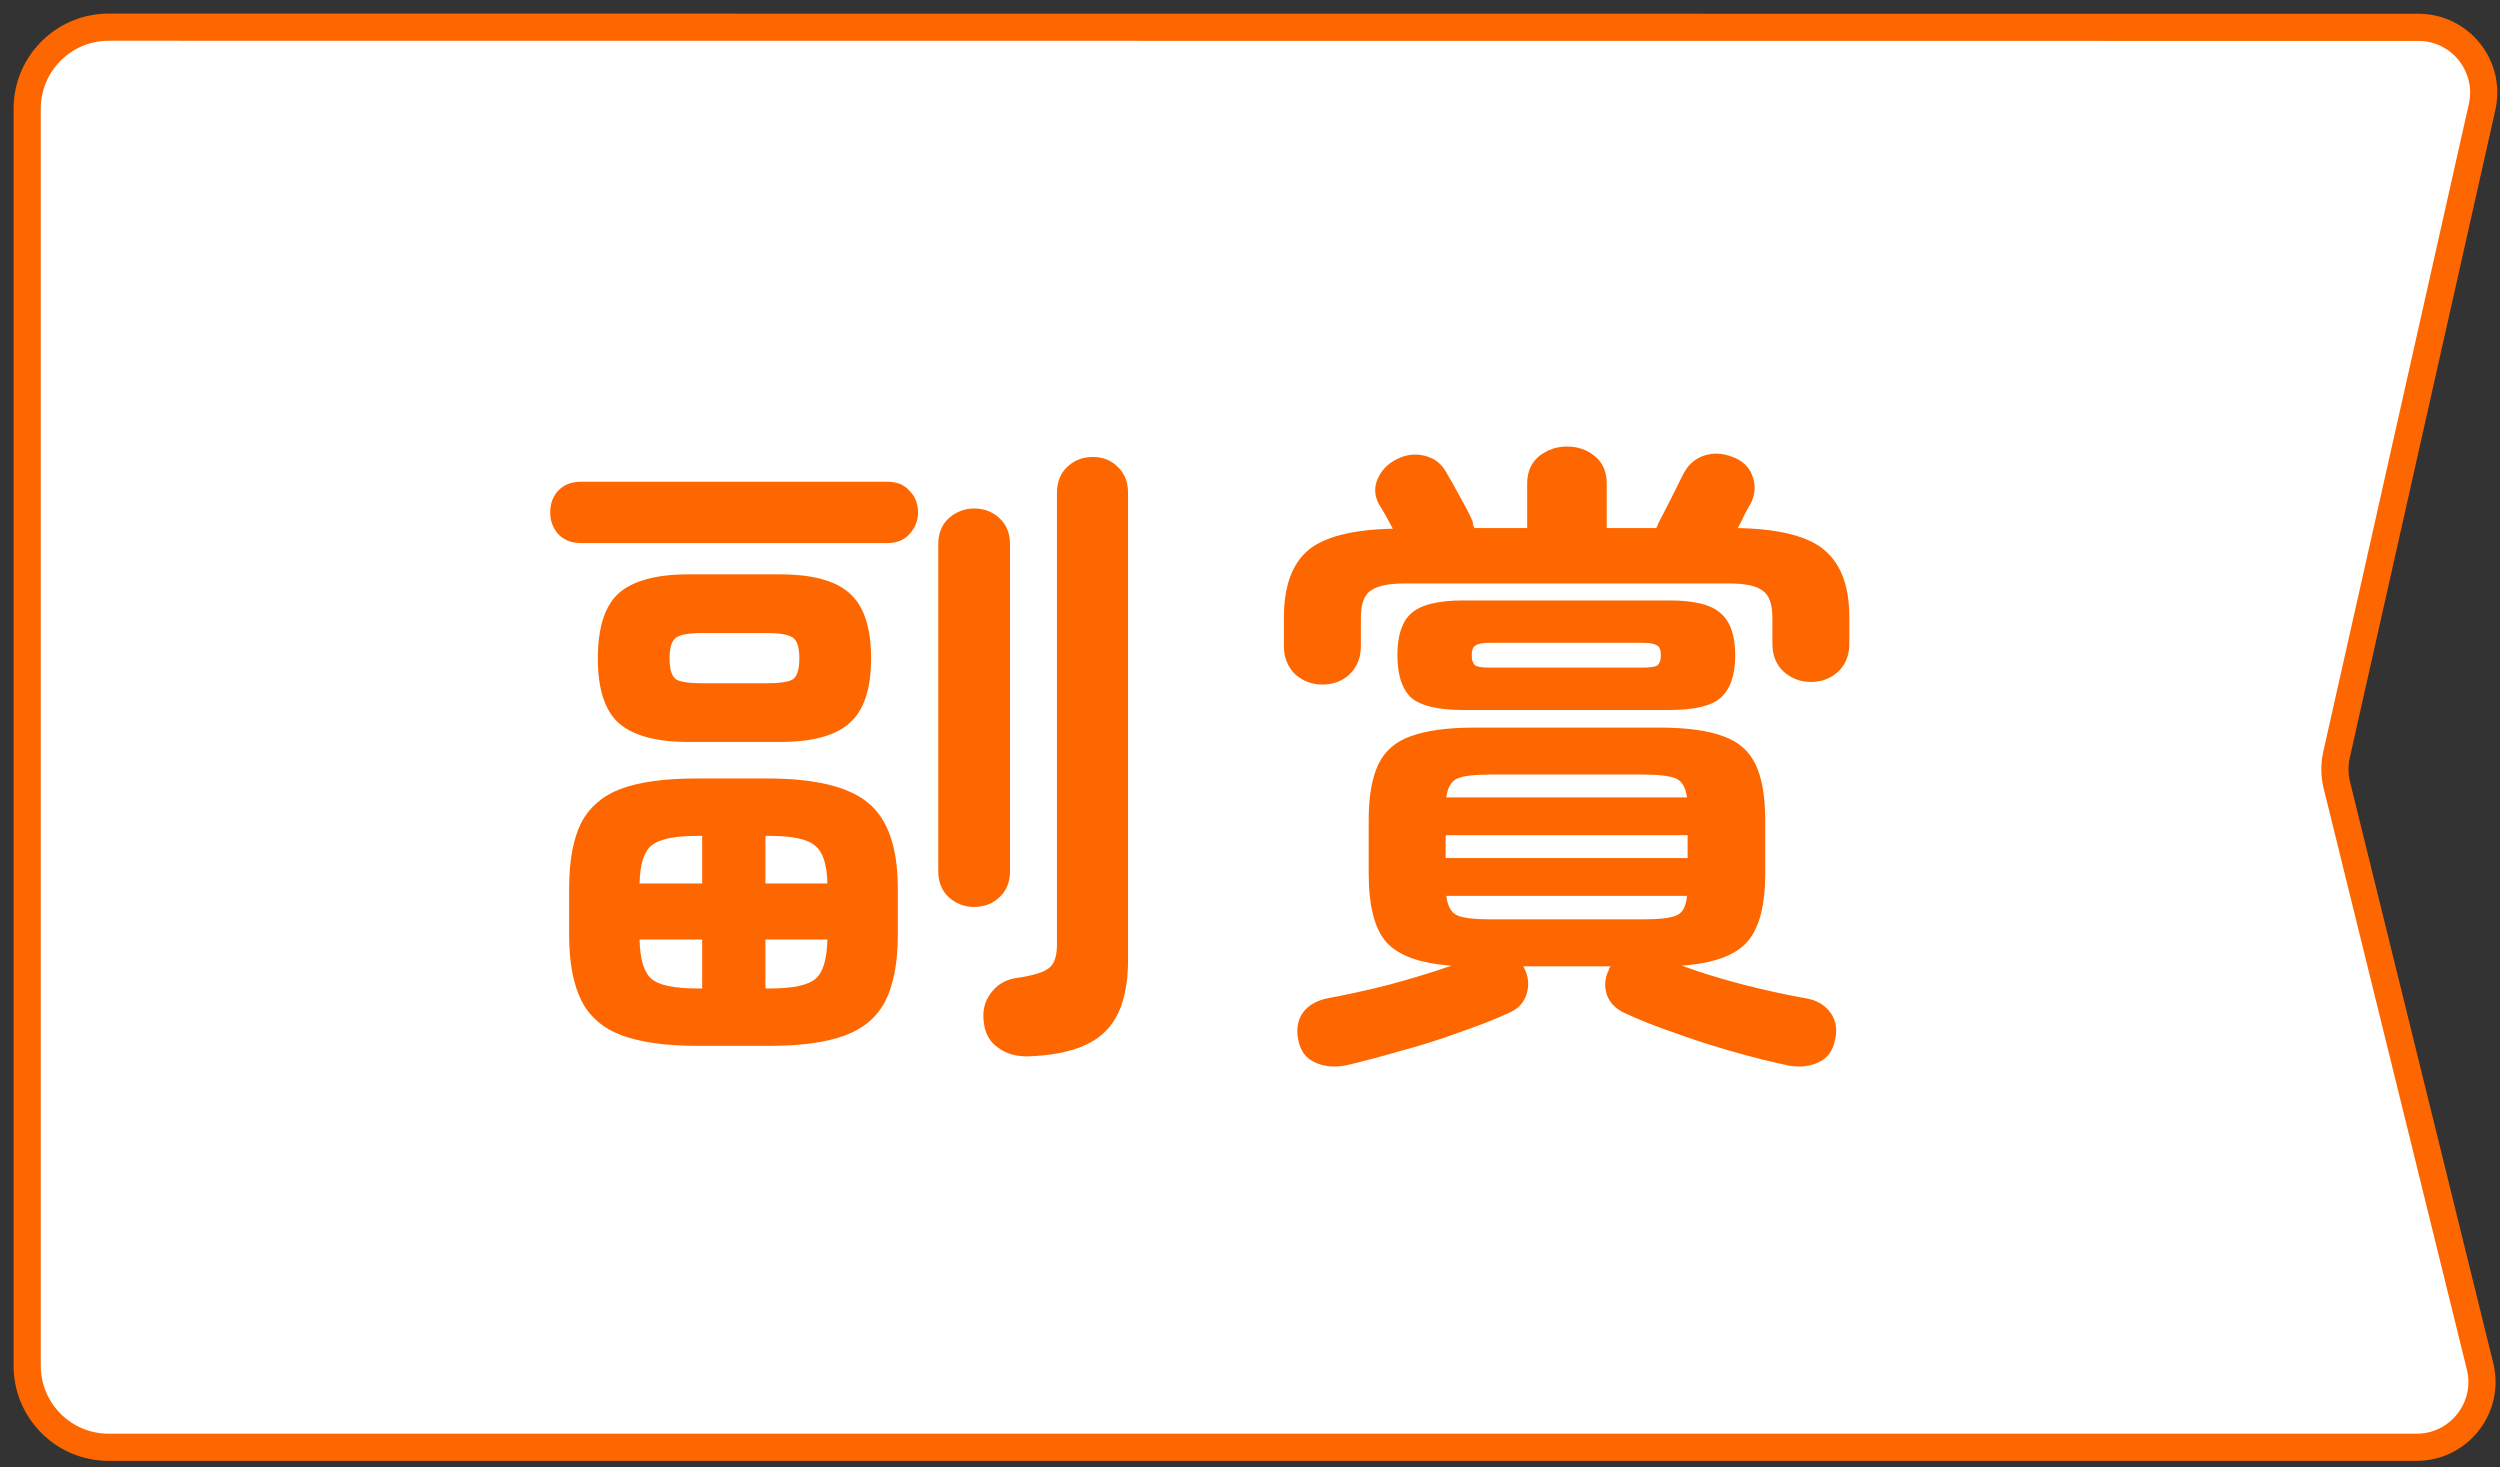
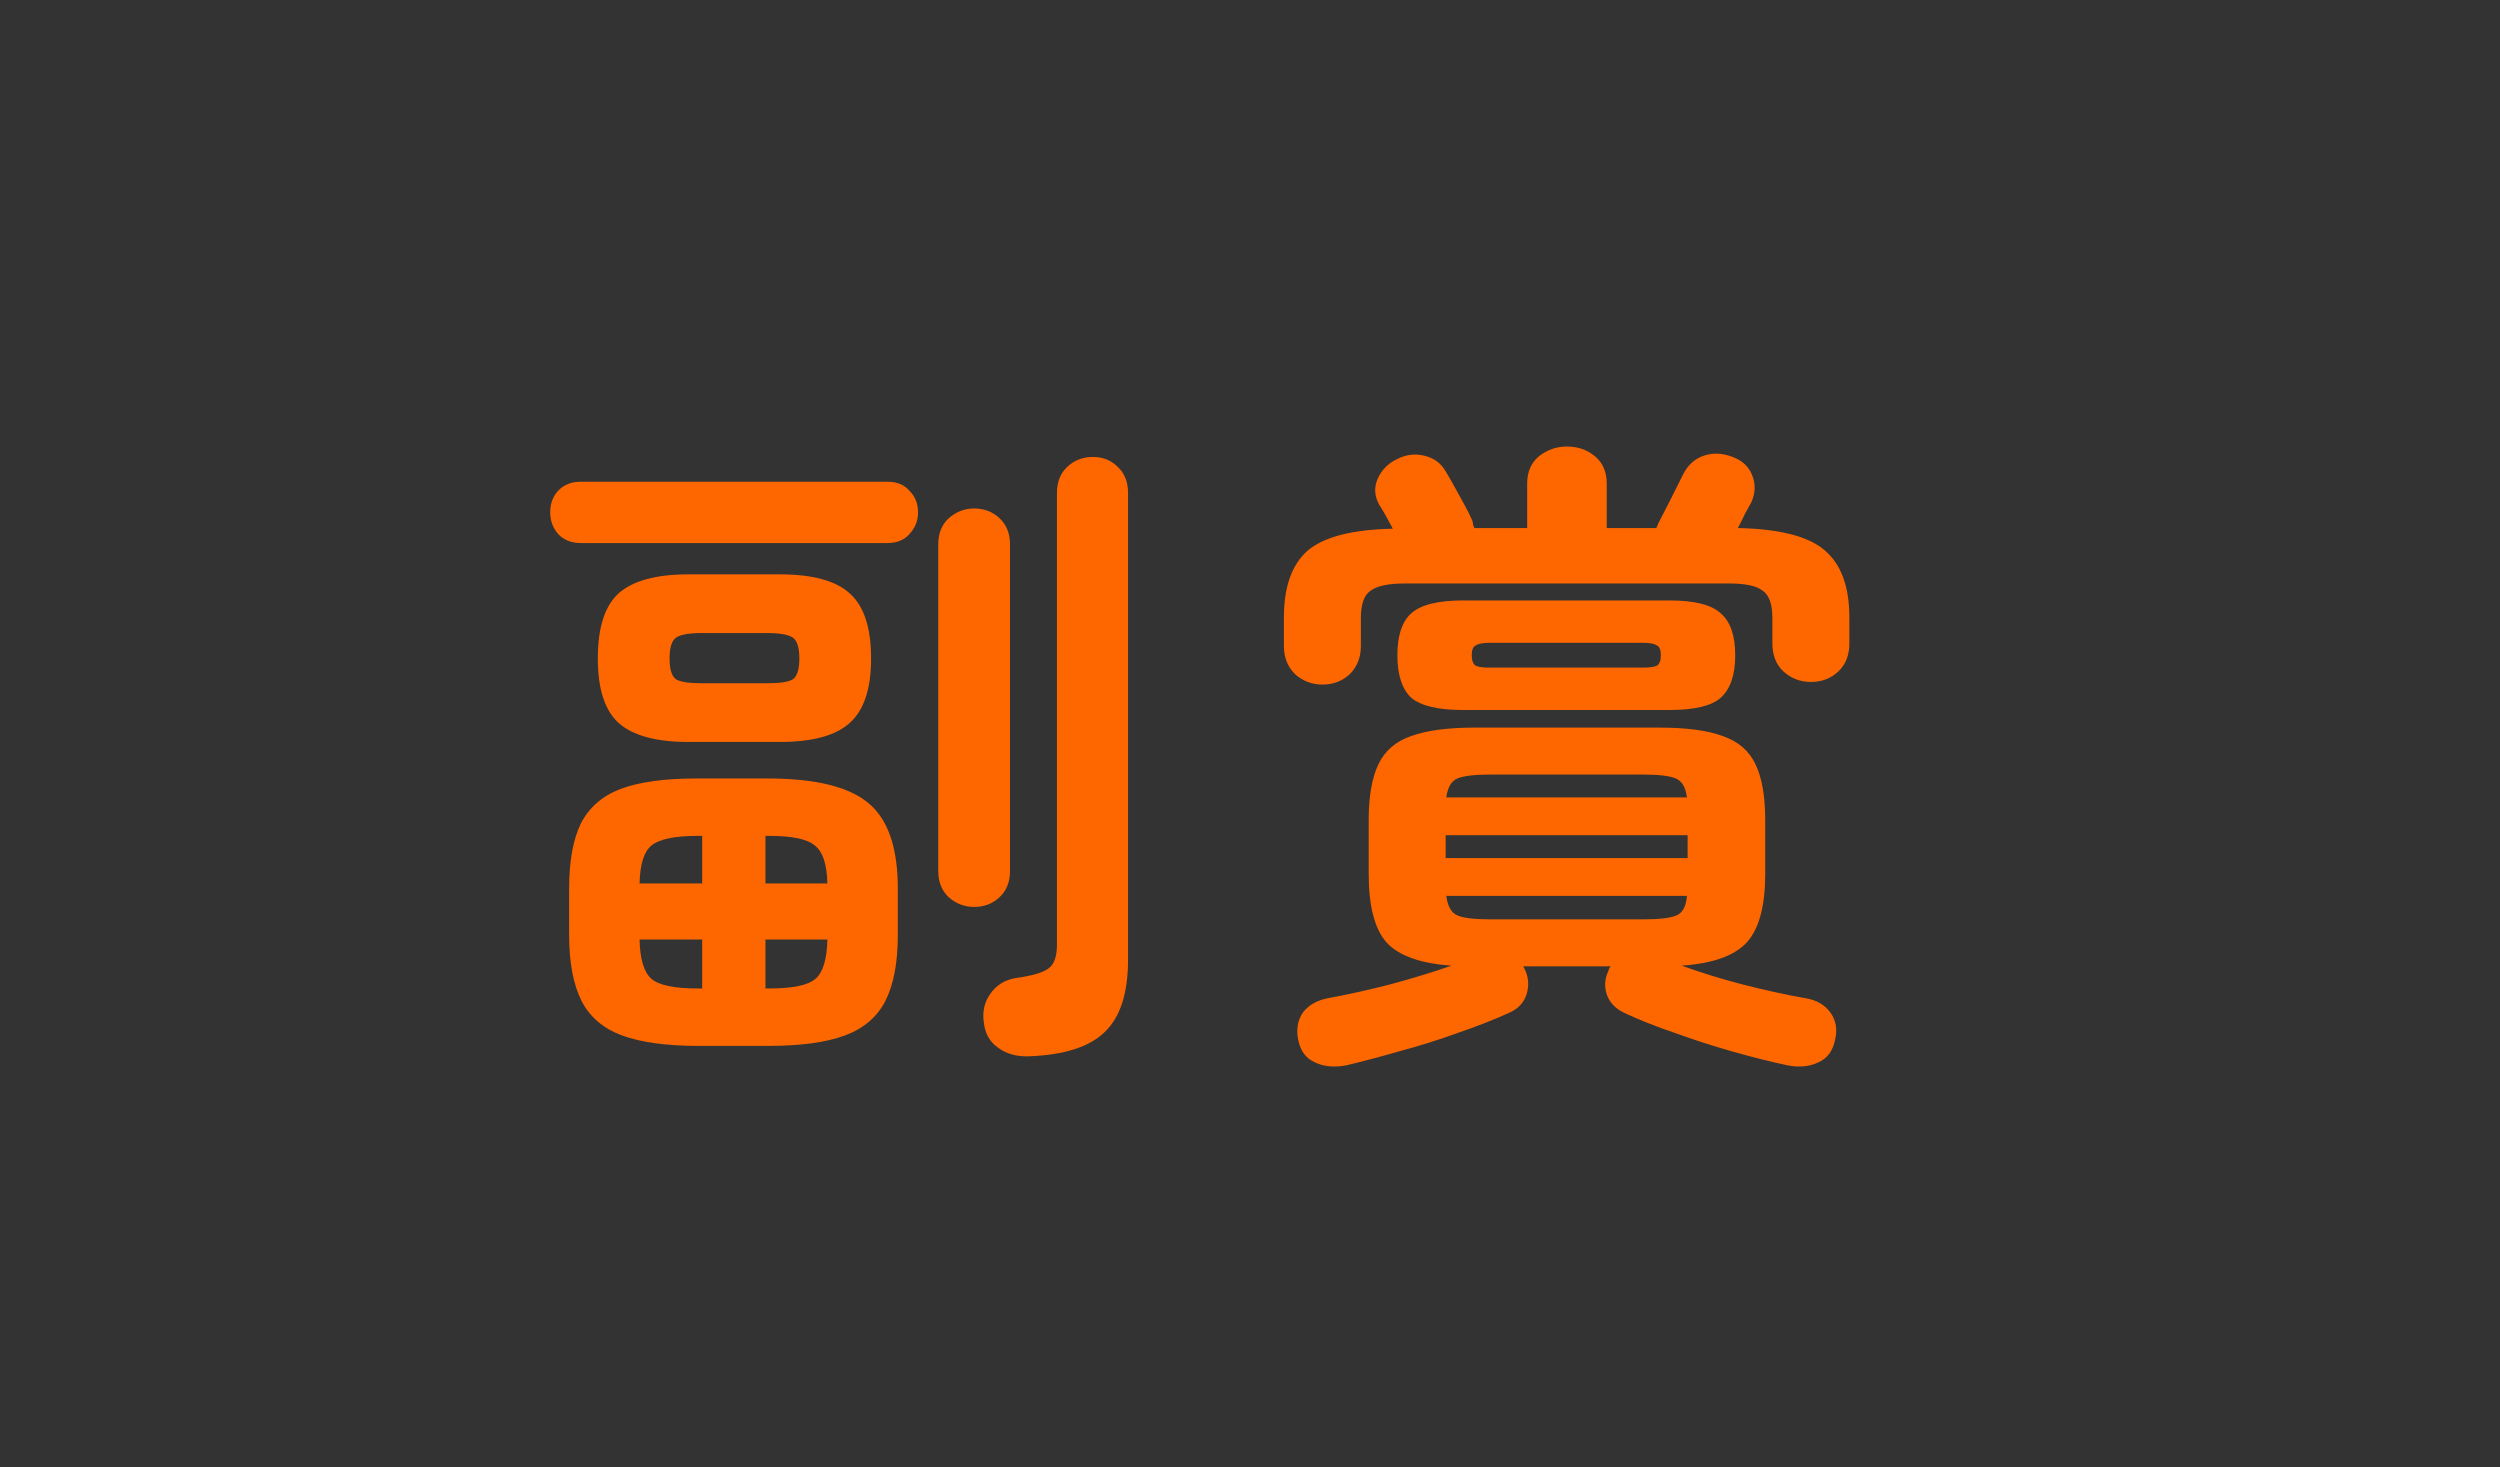
<svg xmlns="http://www.w3.org/2000/svg" width="92" height="54" viewBox="0 0 92 54" fill="none">
  <rect x="0" y="0" width="92" height="54" fill="#333333" stroke="none" />
-   <path d="M85.994 28.885L91.266 50.281C91.639 51.796 90.492 53.26 88.931 53.26H4C2.343 53.26 1 51.917 1 50.26V4C1 2.343 2.343 1 4 1L88.996 1.006C90.536 1.006 91.679 2.435 91.341 3.938L85.982 27.783C85.901 28.146 85.905 28.524 85.994 28.885Z" fill="white" stroke="#FE6700" />
-   <path d="M25.672 38.488C24.52 38.488 23.592 38.36 22.888 38.104C22.2 37.848 21.704 37.424 21.4 36.832C21.096 36.224 20.944 35.416 20.944 34.408V32.704C20.944 31.696 21.088 30.896 21.376 30.304C21.68 29.712 22.168 29.288 22.84 29.032C23.528 28.776 24.456 28.648 25.624 28.648H28.24C29.984 28.648 31.216 28.944 31.936 29.536C32.672 30.128 33.04 31.184 33.04 32.704V34.408C33.04 35.416 32.888 36.224 32.584 36.832C32.28 37.424 31.784 37.848 31.096 38.104C30.408 38.36 29.48 38.488 28.312 38.488H25.672ZM37.864 38.872C37.416 38.888 37.04 38.784 36.736 38.56C36.432 38.352 36.256 38.048 36.208 37.648C36.144 37.232 36.224 36.872 36.448 36.568C36.672 36.248 36.984 36.056 37.384 35.992C37.96 35.912 38.352 35.8 38.56 35.656C38.784 35.512 38.896 35.216 38.896 34.768V18.136C38.896 17.736 39.024 17.416 39.28 17.176C39.536 16.936 39.848 16.816 40.216 16.816C40.584 16.816 40.888 16.936 41.128 17.176C41.384 17.416 41.512 17.736 41.512 18.136V35.32C41.512 36.552 41.224 37.44 40.648 37.984C40.088 38.528 39.16 38.824 37.864 38.872ZM25.336 27.304C24.152 27.304 23.296 27.072 22.768 26.608C22.256 26.144 22 25.352 22 24.232C22 23.096 22.256 22.296 22.768 21.832C23.296 21.368 24.152 21.136 25.336 21.136H28.696C29.896 21.136 30.752 21.368 31.264 21.832C31.792 22.296 32.056 23.096 32.056 24.232C32.056 25.352 31.792 26.144 31.264 26.608C30.752 27.072 29.896 27.304 28.696 27.304H25.336ZM35.848 33.376C35.496 33.376 35.184 33.256 34.912 33.016C34.656 32.776 34.528 32.456 34.528 32.056V20.032C34.528 19.632 34.656 19.312 34.912 19.072C35.184 18.832 35.496 18.712 35.848 18.712C36.216 18.712 36.528 18.832 36.784 19.072C37.04 19.312 37.168 19.632 37.168 20.032V32.056C37.168 32.456 37.04 32.776 36.784 33.016C36.528 33.256 36.216 33.376 35.848 33.376ZM21.376 19.984C21.024 19.984 20.744 19.872 20.536 19.648C20.344 19.424 20.248 19.16 20.248 18.856C20.248 18.536 20.344 18.272 20.536 18.064C20.744 17.84 21.024 17.728 21.376 17.728H32.656C33.008 17.728 33.28 17.84 33.472 18.064C33.68 18.272 33.784 18.536 33.784 18.856C33.784 19.16 33.68 19.424 33.472 19.648C33.28 19.872 33.008 19.984 32.656 19.984H21.376ZM25.84 25.144H28.216C28.696 25.144 29.016 25.096 29.176 25C29.336 24.888 29.416 24.632 29.416 24.232C29.416 23.832 29.336 23.576 29.176 23.464C29.016 23.352 28.696 23.296 28.216 23.296H25.84C25.36 23.296 25.04 23.352 24.88 23.464C24.72 23.576 24.64 23.832 24.64 24.232C24.64 24.632 24.72 24.888 24.88 25C25.04 25.096 25.36 25.144 25.84 25.144ZM25.672 36.376H25.84V34.576H23.536C23.552 35.296 23.696 35.776 23.968 36.016C24.24 36.256 24.808 36.376 25.672 36.376ZM28.168 36.376H28.312C29.176 36.376 29.744 36.256 30.016 36.016C30.288 35.776 30.432 35.296 30.448 34.576H28.168V36.376ZM23.536 32.512H25.84V30.76H25.672C24.824 30.76 24.256 30.88 23.968 31.12C23.696 31.344 23.552 31.808 23.536 32.512ZM28.168 32.512H30.448C30.432 31.808 30.28 31.344 29.992 31.12C29.72 30.88 29.16 30.76 28.312 30.76H28.168V32.512ZM49.528 39.208C49.08 39.288 48.696 39.248 48.376 39.088C48.056 38.944 47.856 38.672 47.776 38.272C47.696 37.888 47.752 37.552 47.944 37.264C48.152 36.992 48.456 36.816 48.856 36.736C49.56 36.608 50.32 36.44 51.136 36.232C51.968 36.008 52.728 35.776 53.416 35.536C52.264 35.456 51.464 35.168 51.016 34.672C50.584 34.176 50.368 33.336 50.368 32.152V30.184C50.368 29.304 50.488 28.616 50.728 28.12C50.968 27.624 51.368 27.28 51.928 27.088C52.504 26.88 53.28 26.776 54.256 26.776H61.072C62.064 26.776 62.84 26.88 63.4 27.088C63.96 27.28 64.36 27.624 64.6 28.12C64.84 28.616 64.96 29.304 64.96 30.184V32.152C64.96 33.336 64.736 34.176 64.288 34.672C63.84 35.168 63.04 35.456 61.888 35.536C62.592 35.792 63.344 36.024 64.144 36.232C64.96 36.44 65.728 36.608 66.448 36.736C66.848 36.8 67.152 36.976 67.36 37.264C67.568 37.552 67.624 37.888 67.528 38.272C67.448 38.672 67.248 38.944 66.928 39.088C66.608 39.248 66.232 39.288 65.8 39.208C65.192 39.08 64.52 38.912 63.784 38.704C63.048 38.496 62.328 38.264 61.624 38.008C60.92 37.768 60.296 37.52 59.752 37.264C59.432 37.104 59.224 36.88 59.128 36.592C59.032 36.288 59.056 35.992 59.2 35.704C59.2 35.672 59.208 35.648 59.224 35.632C59.24 35.6 59.256 35.576 59.272 35.56H56.056L56.128 35.704C56.256 35.992 56.272 36.288 56.176 36.592C56.08 36.896 55.872 37.12 55.552 37.264C54.992 37.52 54.36 37.768 53.656 38.008C52.952 38.264 52.24 38.488 51.52 38.68C50.8 38.888 50.136 39.064 49.528 39.208ZM48.664 25.192C48.28 25.192 47.944 25.064 47.656 24.808C47.384 24.536 47.248 24.192 47.248 23.776V22.72C47.248 21.6 47.536 20.784 48.112 20.272C48.704 19.76 49.752 19.488 51.256 19.456C51.064 19.088 50.896 18.792 50.752 18.568C50.576 18.248 50.56 17.928 50.704 17.608C50.848 17.288 51.088 17.048 51.424 16.888C51.744 16.728 52.072 16.688 52.408 16.768C52.76 16.848 53.024 17.04 53.2 17.344C53.344 17.584 53.52 17.896 53.728 18.28C53.936 18.648 54.088 18.944 54.184 19.168C54.2 19.216 54.208 19.264 54.208 19.312C54.224 19.344 54.24 19.384 54.256 19.432H56.2V17.8C56.2 17.368 56.344 17.032 56.632 16.792C56.936 16.552 57.28 16.432 57.664 16.432C58.064 16.432 58.408 16.552 58.696 16.792C58.984 17.032 59.128 17.368 59.128 17.8V19.432H60.952C60.984 19.368 61.008 19.312 61.024 19.264C61.168 18.976 61.328 18.664 61.504 18.328C61.68 17.976 61.824 17.688 61.936 17.464C62.112 17.112 62.368 16.88 62.704 16.768C63.04 16.656 63.392 16.672 63.76 16.816C64.112 16.944 64.352 17.168 64.48 17.488C64.608 17.808 64.6 18.136 64.456 18.472C64.392 18.584 64.312 18.728 64.216 18.904C64.136 19.08 64.048 19.256 63.952 19.432C65.488 19.464 66.552 19.736 67.144 20.248C67.752 20.76 68.056 21.584 68.056 22.72V23.68C68.056 24.112 67.92 24.456 67.648 24.712C67.376 24.968 67.04 25.096 66.64 25.096C66.256 25.096 65.92 24.968 65.632 24.712C65.36 24.456 65.224 24.112 65.224 23.68V22.744C65.224 22.232 65.104 21.896 64.864 21.736C64.64 21.56 64.232 21.472 63.64 21.472H51.688C51.096 21.472 50.68 21.56 50.44 21.736C50.2 21.896 50.08 22.232 50.08 22.744V23.776C50.08 24.192 49.944 24.536 49.672 24.808C49.4 25.064 49.064 25.192 48.664 25.192ZM53.848 26.128C52.92 26.128 52.28 25.976 51.928 25.672C51.592 25.352 51.424 24.832 51.424 24.112C51.424 23.392 51.592 22.88 51.928 22.576C52.28 22.256 52.92 22.096 53.848 22.096H61.432C62.36 22.096 62.992 22.256 63.328 22.576C63.68 22.88 63.856 23.392 63.856 24.112C63.856 24.832 63.68 25.352 63.328 25.672C62.992 25.976 62.36 26.128 61.432 26.128H53.848ZM53.2 31.576H62.104V30.736H53.2V31.576ZM54.832 33.832H60.472C61.064 33.832 61.472 33.784 61.696 33.688C61.92 33.592 62.048 33.352 62.08 32.968H53.224C53.272 33.352 53.408 33.592 53.632 33.688C53.856 33.784 54.256 33.832 54.832 33.832ZM53.224 29.344H62.08C62.032 28.976 61.896 28.744 61.672 28.648C61.448 28.552 61.048 28.504 60.472 28.504H54.832C54.256 28.504 53.856 28.552 53.632 28.648C53.408 28.744 53.272 28.976 53.224 29.344ZM54.808 24.568H60.472C60.712 24.568 60.88 24.544 60.976 24.496C61.072 24.432 61.12 24.304 61.12 24.112C61.12 23.92 61.072 23.8 60.976 23.752C60.88 23.688 60.712 23.656 60.472 23.656H54.808C54.568 23.656 54.4 23.688 54.304 23.752C54.208 23.8 54.16 23.92 54.16 24.112C54.16 24.304 54.208 24.432 54.304 24.496C54.4 24.544 54.568 24.568 54.808 24.568Z" fill="#FE6700" />
+   <path d="M25.672 38.488C24.52 38.488 23.592 38.36 22.888 38.104C22.2 37.848 21.704 37.424 21.4 36.832C21.096 36.224 20.944 35.416 20.944 34.408V32.704C20.944 31.696 21.088 30.896 21.376 30.304C21.68 29.712 22.168 29.288 22.84 29.032C23.528 28.776 24.456 28.648 25.624 28.648H28.24C29.984 28.648 31.216 28.944 31.936 29.536C32.672 30.128 33.04 31.184 33.04 32.704V34.408C33.04 35.416 32.888 36.224 32.584 36.832C32.28 37.424 31.784 37.848 31.096 38.104C30.408 38.36 29.48 38.488 28.312 38.488H25.672ZM37.864 38.872C37.416 38.888 37.04 38.784 36.736 38.56C36.432 38.352 36.256 38.048 36.208 37.648C36.144 37.232 36.224 36.872 36.448 36.568C36.672 36.248 36.984 36.056 37.384 35.992C37.96 35.912 38.352 35.8 38.56 35.656C38.784 35.512 38.896 35.216 38.896 34.768V18.136C38.896 17.736 39.024 17.416 39.28 17.176C39.536 16.936 39.848 16.816 40.216 16.816C40.584 16.816 40.888 16.936 41.128 17.176C41.384 17.416 41.512 17.736 41.512 18.136V35.32C41.512 36.552 41.224 37.44 40.648 37.984C40.088 38.528 39.16 38.824 37.864 38.872ZM25.336 27.304C24.152 27.304 23.296 27.072 22.768 26.608C22.256 26.144 22 25.352 22 24.232C22 23.096 22.256 22.296 22.768 21.832C23.296 21.368 24.152 21.136 25.336 21.136H28.696C29.896 21.136 30.752 21.368 31.264 21.832C31.792 22.296 32.056 23.096 32.056 24.232C32.056 25.352 31.792 26.144 31.264 26.608C30.752 27.072 29.896 27.304 28.696 27.304H25.336ZM35.848 33.376C35.496 33.376 35.184 33.256 34.912 33.016C34.656 32.776 34.528 32.456 34.528 32.056V20.032C34.528 19.632 34.656 19.312 34.912 19.072C35.184 18.832 35.496 18.712 35.848 18.712C36.216 18.712 36.528 18.832 36.784 19.072C37.04 19.312 37.168 19.632 37.168 20.032V32.056C37.168 32.456 37.04 32.776 36.784 33.016C36.528 33.256 36.216 33.376 35.848 33.376ZM21.376 19.984C21.024 19.984 20.744 19.872 20.536 19.648C20.344 19.424 20.248 19.16 20.248 18.856C20.248 18.536 20.344 18.272 20.536 18.064C20.744 17.84 21.024 17.728 21.376 17.728H32.656C33.008 17.728 33.28 17.84 33.472 18.064C33.68 18.272 33.784 18.536 33.784 18.856C33.784 19.16 33.68 19.424 33.472 19.648C33.28 19.872 33.008 19.984 32.656 19.984H21.376ZM25.84 25.144H28.216C28.696 25.144 29.016 25.096 29.176 25C29.336 24.888 29.416 24.632 29.416 24.232C29.416 23.832 29.336 23.576 29.176 23.464C29.016 23.352 28.696 23.296 28.216 23.296H25.84C25.36 23.296 25.04 23.352 24.88 23.464C24.72 23.576 24.64 23.832 24.64 24.232C24.64 24.632 24.72 24.888 24.88 25C25.04 25.096 25.36 25.144 25.84 25.144ZM25.672 36.376H25.84V34.576H23.536C23.552 35.296 23.696 35.776 23.968 36.016C24.24 36.256 24.808 36.376 25.672 36.376ZM28.168 36.376H28.312C29.176 36.376 29.744 36.256 30.016 36.016C30.288 35.776 30.432 35.296 30.448 34.576H28.168ZM23.536 32.512H25.84V30.76H25.672C24.824 30.76 24.256 30.88 23.968 31.12C23.696 31.344 23.552 31.808 23.536 32.512ZM28.168 32.512H30.448C30.432 31.808 30.28 31.344 29.992 31.12C29.72 30.88 29.16 30.76 28.312 30.76H28.168V32.512ZM49.528 39.208C49.08 39.288 48.696 39.248 48.376 39.088C48.056 38.944 47.856 38.672 47.776 38.272C47.696 37.888 47.752 37.552 47.944 37.264C48.152 36.992 48.456 36.816 48.856 36.736C49.56 36.608 50.32 36.44 51.136 36.232C51.968 36.008 52.728 35.776 53.416 35.536C52.264 35.456 51.464 35.168 51.016 34.672C50.584 34.176 50.368 33.336 50.368 32.152V30.184C50.368 29.304 50.488 28.616 50.728 28.12C50.968 27.624 51.368 27.28 51.928 27.088C52.504 26.88 53.28 26.776 54.256 26.776H61.072C62.064 26.776 62.84 26.88 63.4 27.088C63.96 27.28 64.36 27.624 64.6 28.12C64.84 28.616 64.96 29.304 64.96 30.184V32.152C64.96 33.336 64.736 34.176 64.288 34.672C63.84 35.168 63.04 35.456 61.888 35.536C62.592 35.792 63.344 36.024 64.144 36.232C64.96 36.44 65.728 36.608 66.448 36.736C66.848 36.8 67.152 36.976 67.36 37.264C67.568 37.552 67.624 37.888 67.528 38.272C67.448 38.672 67.248 38.944 66.928 39.088C66.608 39.248 66.232 39.288 65.8 39.208C65.192 39.08 64.52 38.912 63.784 38.704C63.048 38.496 62.328 38.264 61.624 38.008C60.92 37.768 60.296 37.52 59.752 37.264C59.432 37.104 59.224 36.88 59.128 36.592C59.032 36.288 59.056 35.992 59.2 35.704C59.2 35.672 59.208 35.648 59.224 35.632C59.24 35.6 59.256 35.576 59.272 35.56H56.056L56.128 35.704C56.256 35.992 56.272 36.288 56.176 36.592C56.08 36.896 55.872 37.12 55.552 37.264C54.992 37.52 54.36 37.768 53.656 38.008C52.952 38.264 52.24 38.488 51.52 38.68C50.8 38.888 50.136 39.064 49.528 39.208ZM48.664 25.192C48.28 25.192 47.944 25.064 47.656 24.808C47.384 24.536 47.248 24.192 47.248 23.776V22.72C47.248 21.6 47.536 20.784 48.112 20.272C48.704 19.76 49.752 19.488 51.256 19.456C51.064 19.088 50.896 18.792 50.752 18.568C50.576 18.248 50.56 17.928 50.704 17.608C50.848 17.288 51.088 17.048 51.424 16.888C51.744 16.728 52.072 16.688 52.408 16.768C52.76 16.848 53.024 17.04 53.2 17.344C53.344 17.584 53.52 17.896 53.728 18.28C53.936 18.648 54.088 18.944 54.184 19.168C54.2 19.216 54.208 19.264 54.208 19.312C54.224 19.344 54.24 19.384 54.256 19.432H56.2V17.8C56.2 17.368 56.344 17.032 56.632 16.792C56.936 16.552 57.28 16.432 57.664 16.432C58.064 16.432 58.408 16.552 58.696 16.792C58.984 17.032 59.128 17.368 59.128 17.8V19.432H60.952C60.984 19.368 61.008 19.312 61.024 19.264C61.168 18.976 61.328 18.664 61.504 18.328C61.68 17.976 61.824 17.688 61.936 17.464C62.112 17.112 62.368 16.88 62.704 16.768C63.04 16.656 63.392 16.672 63.76 16.816C64.112 16.944 64.352 17.168 64.48 17.488C64.608 17.808 64.6 18.136 64.456 18.472C64.392 18.584 64.312 18.728 64.216 18.904C64.136 19.08 64.048 19.256 63.952 19.432C65.488 19.464 66.552 19.736 67.144 20.248C67.752 20.76 68.056 21.584 68.056 22.72V23.68C68.056 24.112 67.92 24.456 67.648 24.712C67.376 24.968 67.04 25.096 66.64 25.096C66.256 25.096 65.92 24.968 65.632 24.712C65.36 24.456 65.224 24.112 65.224 23.68V22.744C65.224 22.232 65.104 21.896 64.864 21.736C64.64 21.56 64.232 21.472 63.64 21.472H51.688C51.096 21.472 50.68 21.56 50.44 21.736C50.2 21.896 50.08 22.232 50.08 22.744V23.776C50.08 24.192 49.944 24.536 49.672 24.808C49.4 25.064 49.064 25.192 48.664 25.192ZM53.848 26.128C52.92 26.128 52.28 25.976 51.928 25.672C51.592 25.352 51.424 24.832 51.424 24.112C51.424 23.392 51.592 22.88 51.928 22.576C52.28 22.256 52.92 22.096 53.848 22.096H61.432C62.36 22.096 62.992 22.256 63.328 22.576C63.68 22.88 63.856 23.392 63.856 24.112C63.856 24.832 63.68 25.352 63.328 25.672C62.992 25.976 62.36 26.128 61.432 26.128H53.848ZM53.2 31.576H62.104V30.736H53.2V31.576ZM54.832 33.832H60.472C61.064 33.832 61.472 33.784 61.696 33.688C61.92 33.592 62.048 33.352 62.08 32.968H53.224C53.272 33.352 53.408 33.592 53.632 33.688C53.856 33.784 54.256 33.832 54.832 33.832ZM53.224 29.344H62.08C62.032 28.976 61.896 28.744 61.672 28.648C61.448 28.552 61.048 28.504 60.472 28.504H54.832C54.256 28.504 53.856 28.552 53.632 28.648C53.408 28.744 53.272 28.976 53.224 29.344ZM54.808 24.568H60.472C60.712 24.568 60.88 24.544 60.976 24.496C61.072 24.432 61.12 24.304 61.12 24.112C61.12 23.92 61.072 23.8 60.976 23.752C60.88 23.688 60.712 23.656 60.472 23.656H54.808C54.568 23.656 54.4 23.688 54.304 23.752C54.208 23.8 54.16 23.92 54.16 24.112C54.16 24.304 54.208 24.432 54.304 24.496C54.4 24.544 54.568 24.568 54.808 24.568Z" fill="#FE6700" />
</svg>